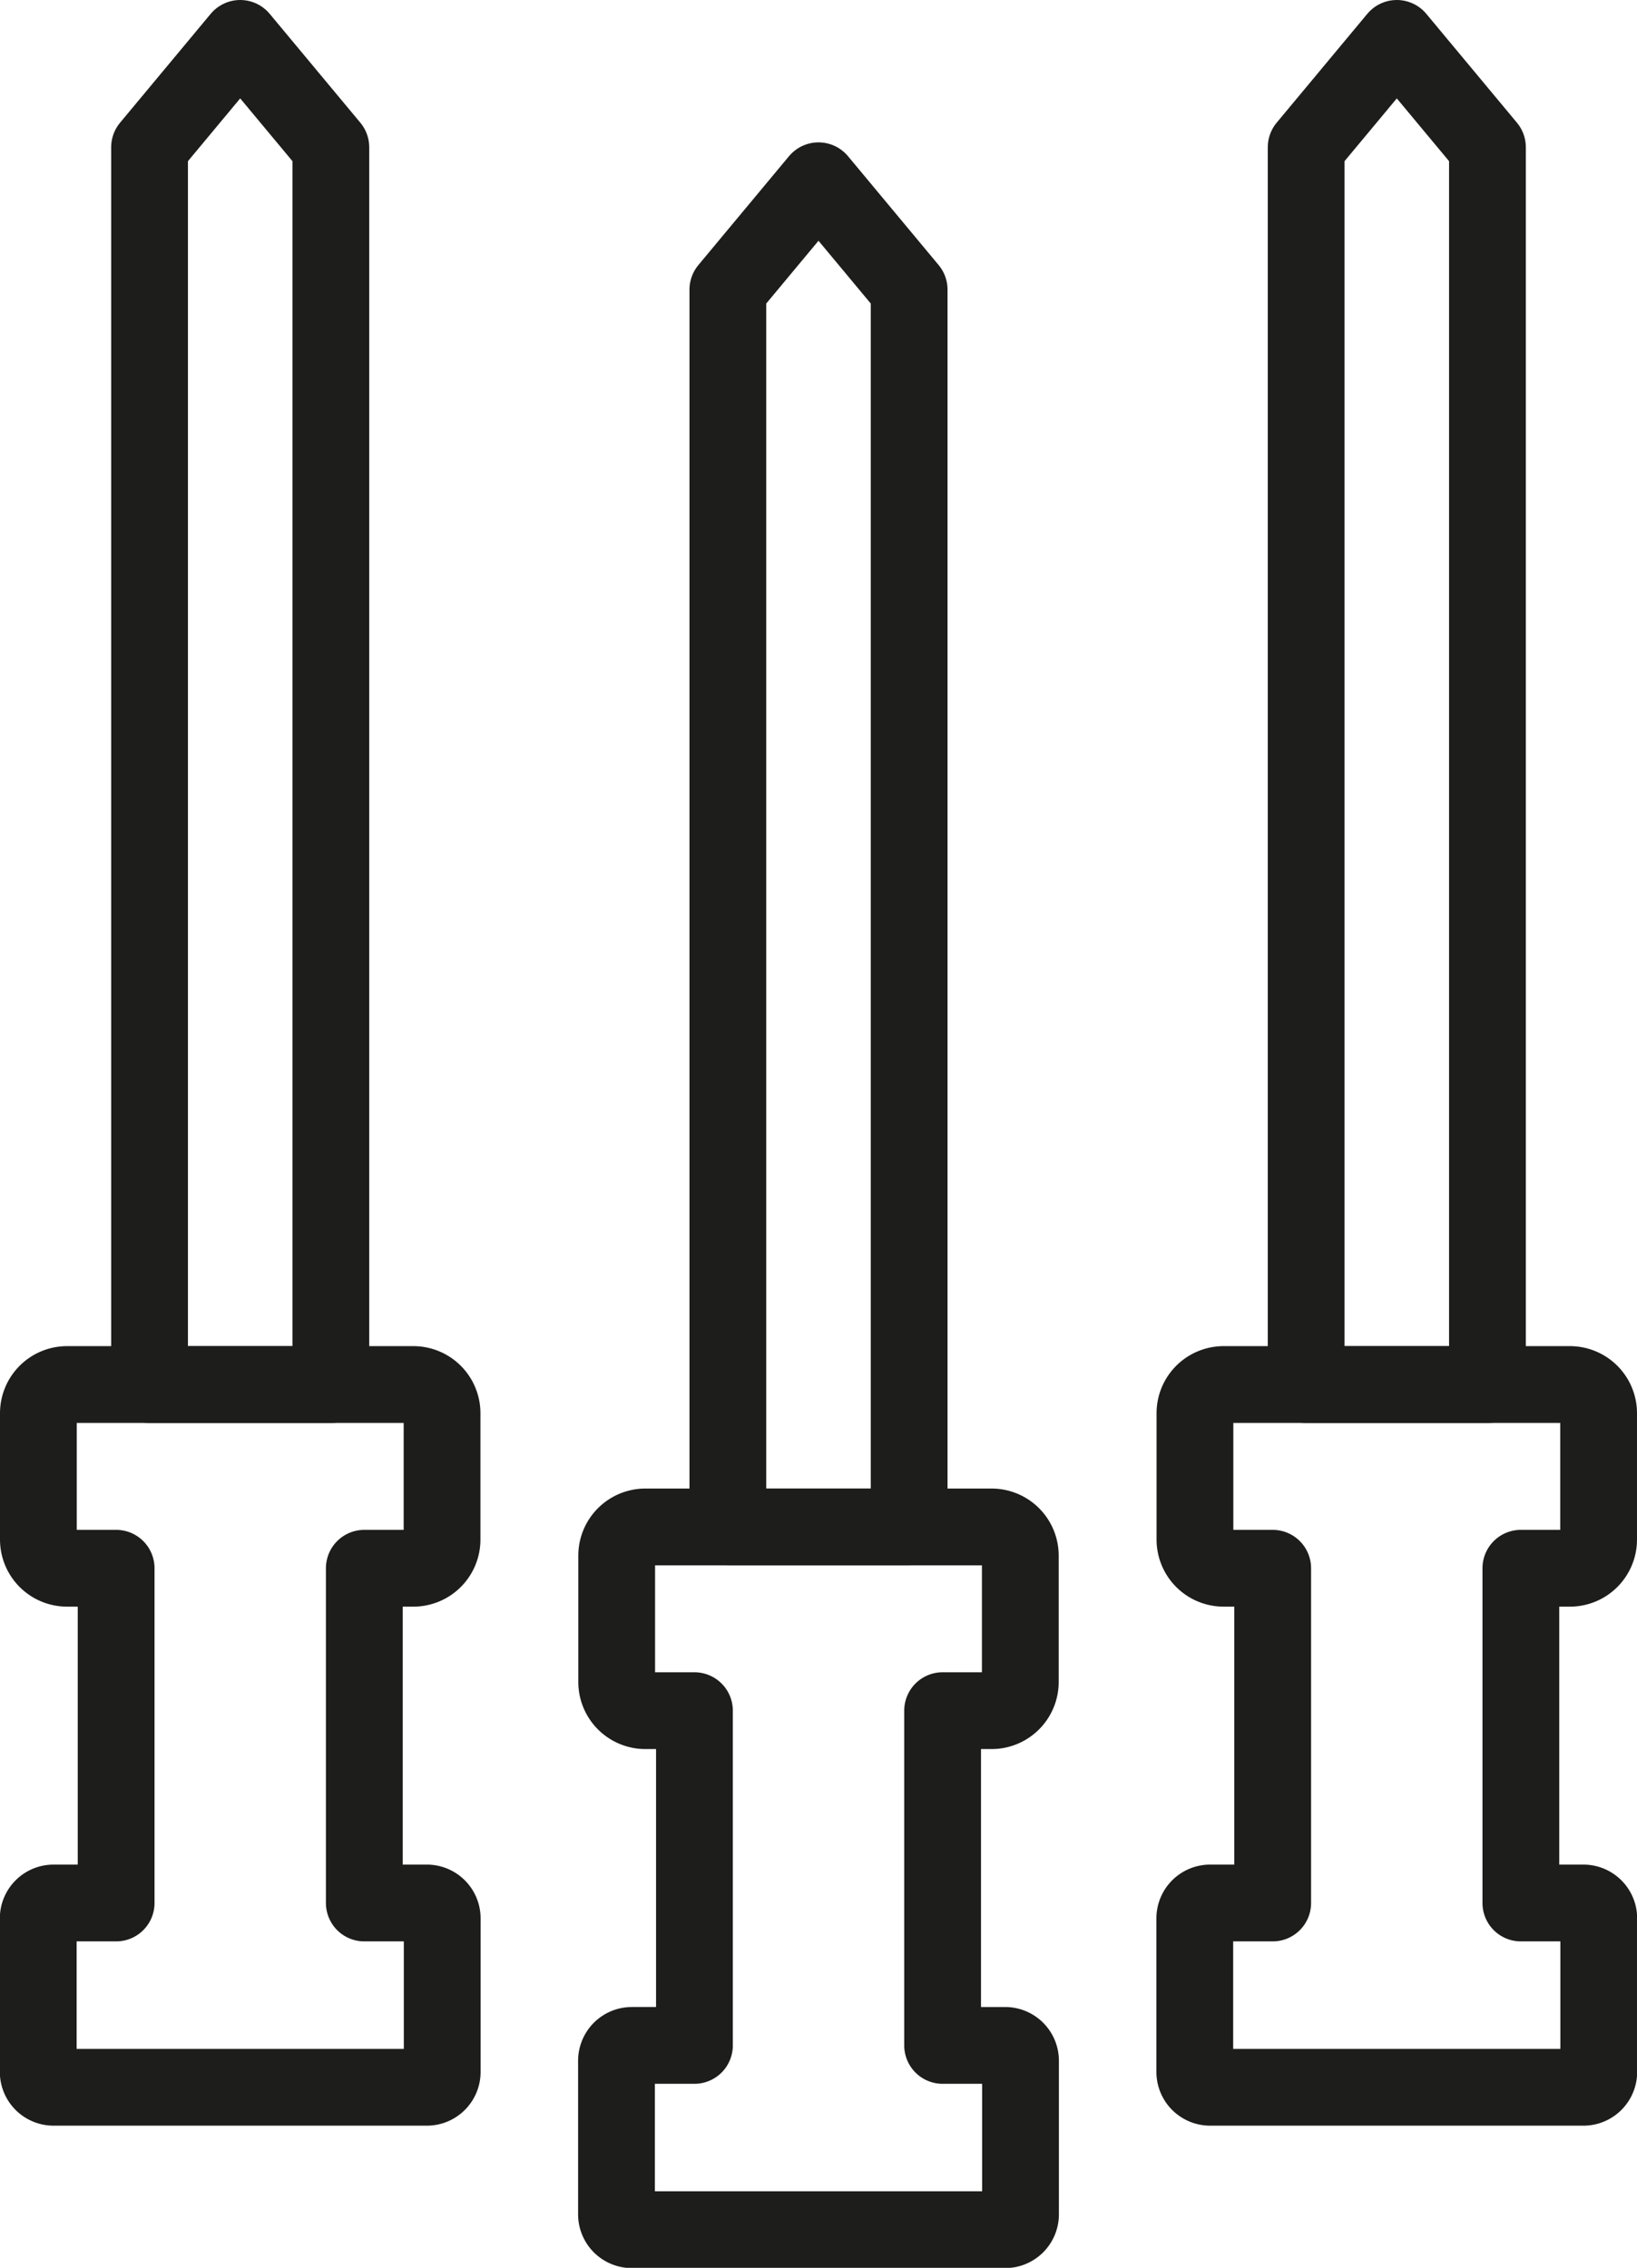
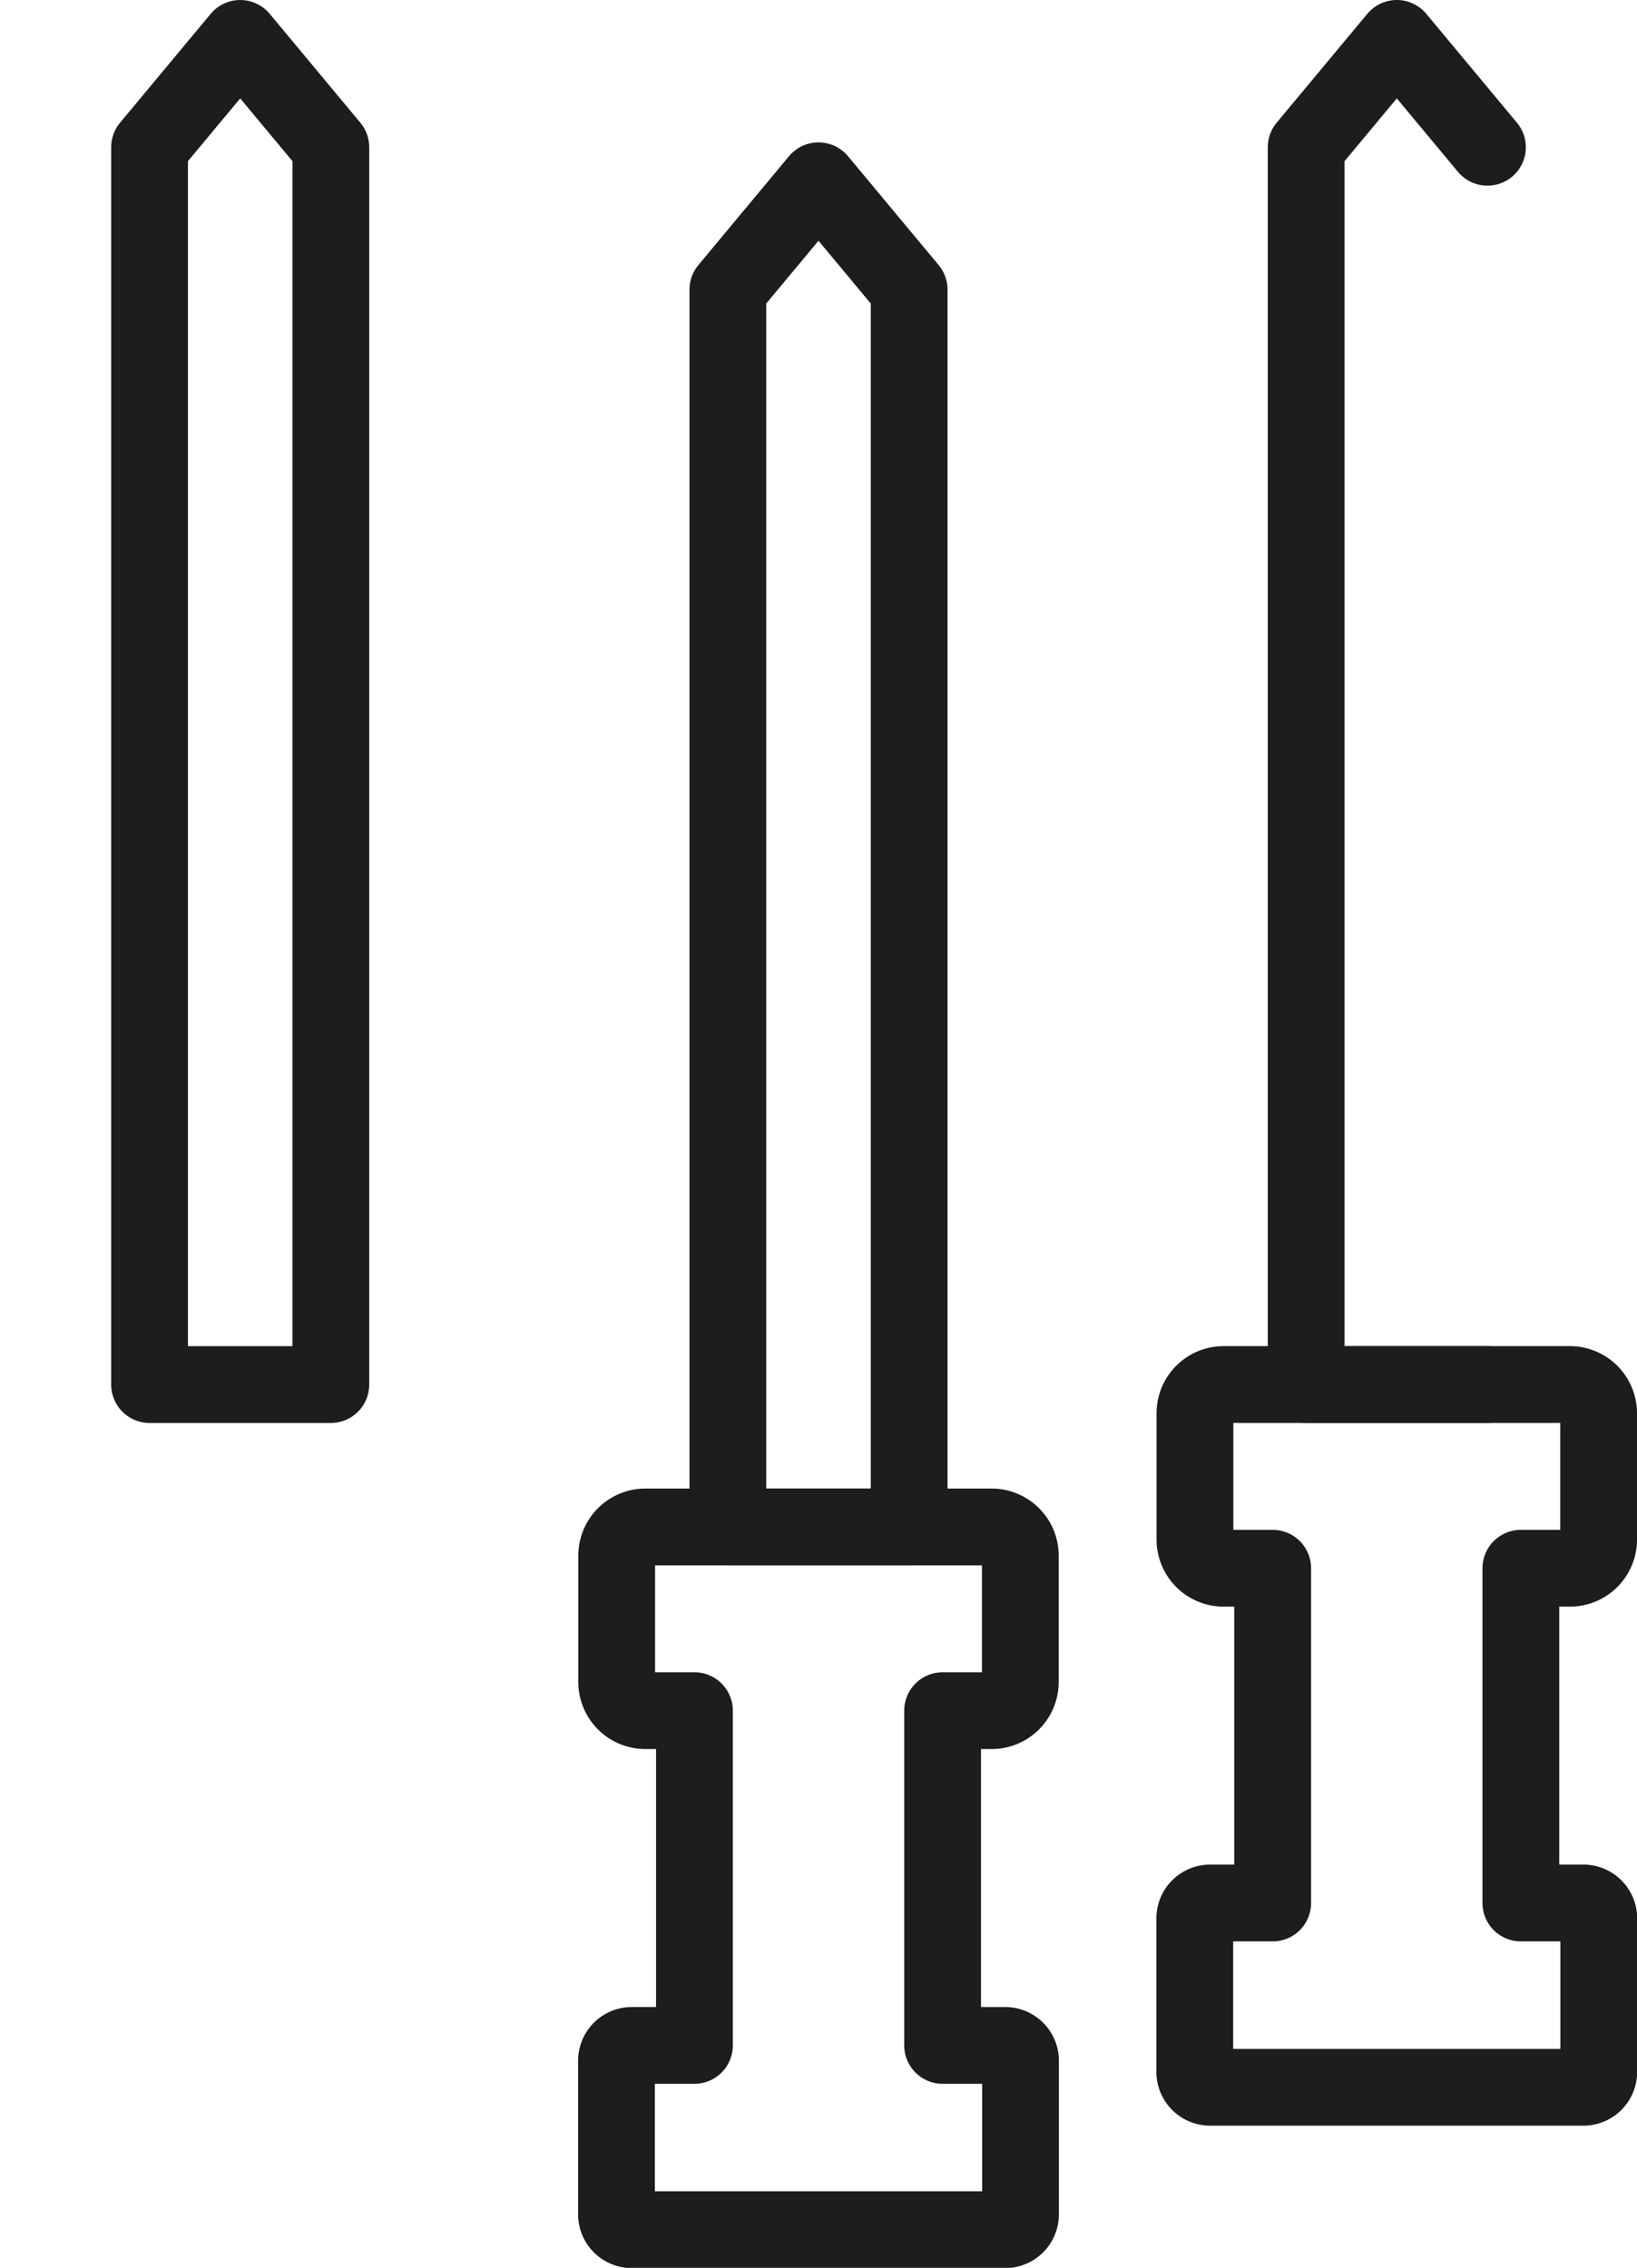
<svg xmlns="http://www.w3.org/2000/svg" width="31.984" height="44.301" viewBox="0 0 31.984 44.301">
  <defs>
    <clipPath id="clip-path">
      <rect id="Rectangle_651" data-name="Rectangle 651" width="31.984" height="44.301" transform="translate(0 0)" fill="none" />
    </clipPath>
  </defs>
  <g id="solidne-sondy" transform="translate(0 0)">
    <g id="Group_1683" data-name="Group 1683" clip-path="url(#clip-path)">
      <path id="Path_1421" data-name="Path 1421" d="M6.464,27.047H2.922V2.877L4.693.75,6.464,2.877Z" fill="none" stroke="#1d1d1b" stroke-linecap="round" stroke-linejoin="round" stroke-width="1.5" />
-       <path id="Path_1422" data-name="Path 1422" d="M8.076,30.635a.561.561,0,0,0,.561-.561V27.607a.561.561,0,0,0-.561-.561H1.311a.561.561,0,0,0-.561.561v2.467a.561.561,0,0,0,.561.561h.958v6.539H1.047a.3.3,0,0,0-.3.3v3a.3.3,0,0,0,.3.3H8.34a.3.3,0,0,0,.3-.3v-3a.3.3,0,0,0-.3-.3H7.118V30.635Z" fill="none" stroke="#1d1d1b" stroke-linecap="round" stroke-linejoin="round" stroke-width="1.5" />
-       <path id="Path_1423" data-name="Path 1423" d="M29.062,27.047H25.52V2.877L27.291.75l1.771,2.127Z" fill="none" stroke="#1d1d1b" stroke-linecap="round" stroke-linejoin="round" stroke-width="1.5" />
+       <path id="Path_1423" data-name="Path 1423" d="M29.062,27.047H25.52V2.877L27.291.75l1.771,2.127" fill="none" stroke="#1d1d1b" stroke-linecap="round" stroke-linejoin="round" stroke-width="1.5" />
      <path id="Path_1424" data-name="Path 1424" d="M30.673,30.635a.561.561,0,0,0,.561-.561V27.607a.561.561,0,0,0-.561-.561H23.908a.561.561,0,0,0-.561.561v2.467a.561.561,0,0,0,.561.561h.958v6.539H23.644a.3.3,0,0,0-.3.3v3a.3.3,0,0,0,.3.3h7.293a.3.3,0,0,0,.3-.3v-3a.3.3,0,0,0-.3-.3H29.715V30.635Z" fill="none" stroke="#1d1d1b" stroke-linecap="round" stroke-linejoin="round" stroke-width="1.5" />
      <path id="Path_1425" data-name="Path 1425" d="M17.763,29.828H14.221V5.658l1.771-2.127,1.771,2.127Z" fill="none" stroke="#1d1d1b" stroke-linecap="round" stroke-linejoin="round" stroke-width="1.5" />
      <path id="Path_1426" data-name="Path 1426" d="M19.375,33.417a.561.561,0,0,0,.56-.561V30.389a.561.561,0,0,0-.56-.561H12.609a.561.561,0,0,0-.56.561v2.467a.561.561,0,0,0,.56.561h.959v6.539H12.345a.3.3,0,0,0-.3.3v3a.3.3,0,0,0,.3.3h7.294a.3.3,0,0,0,.3-.3v-3a.3.3,0,0,0-.3-.3H18.417V33.417Z" fill="none" stroke="#1d1d1b" stroke-linecap="round" stroke-linejoin="round" stroke-width="1.5" />
    </g>
  </g>
</svg>